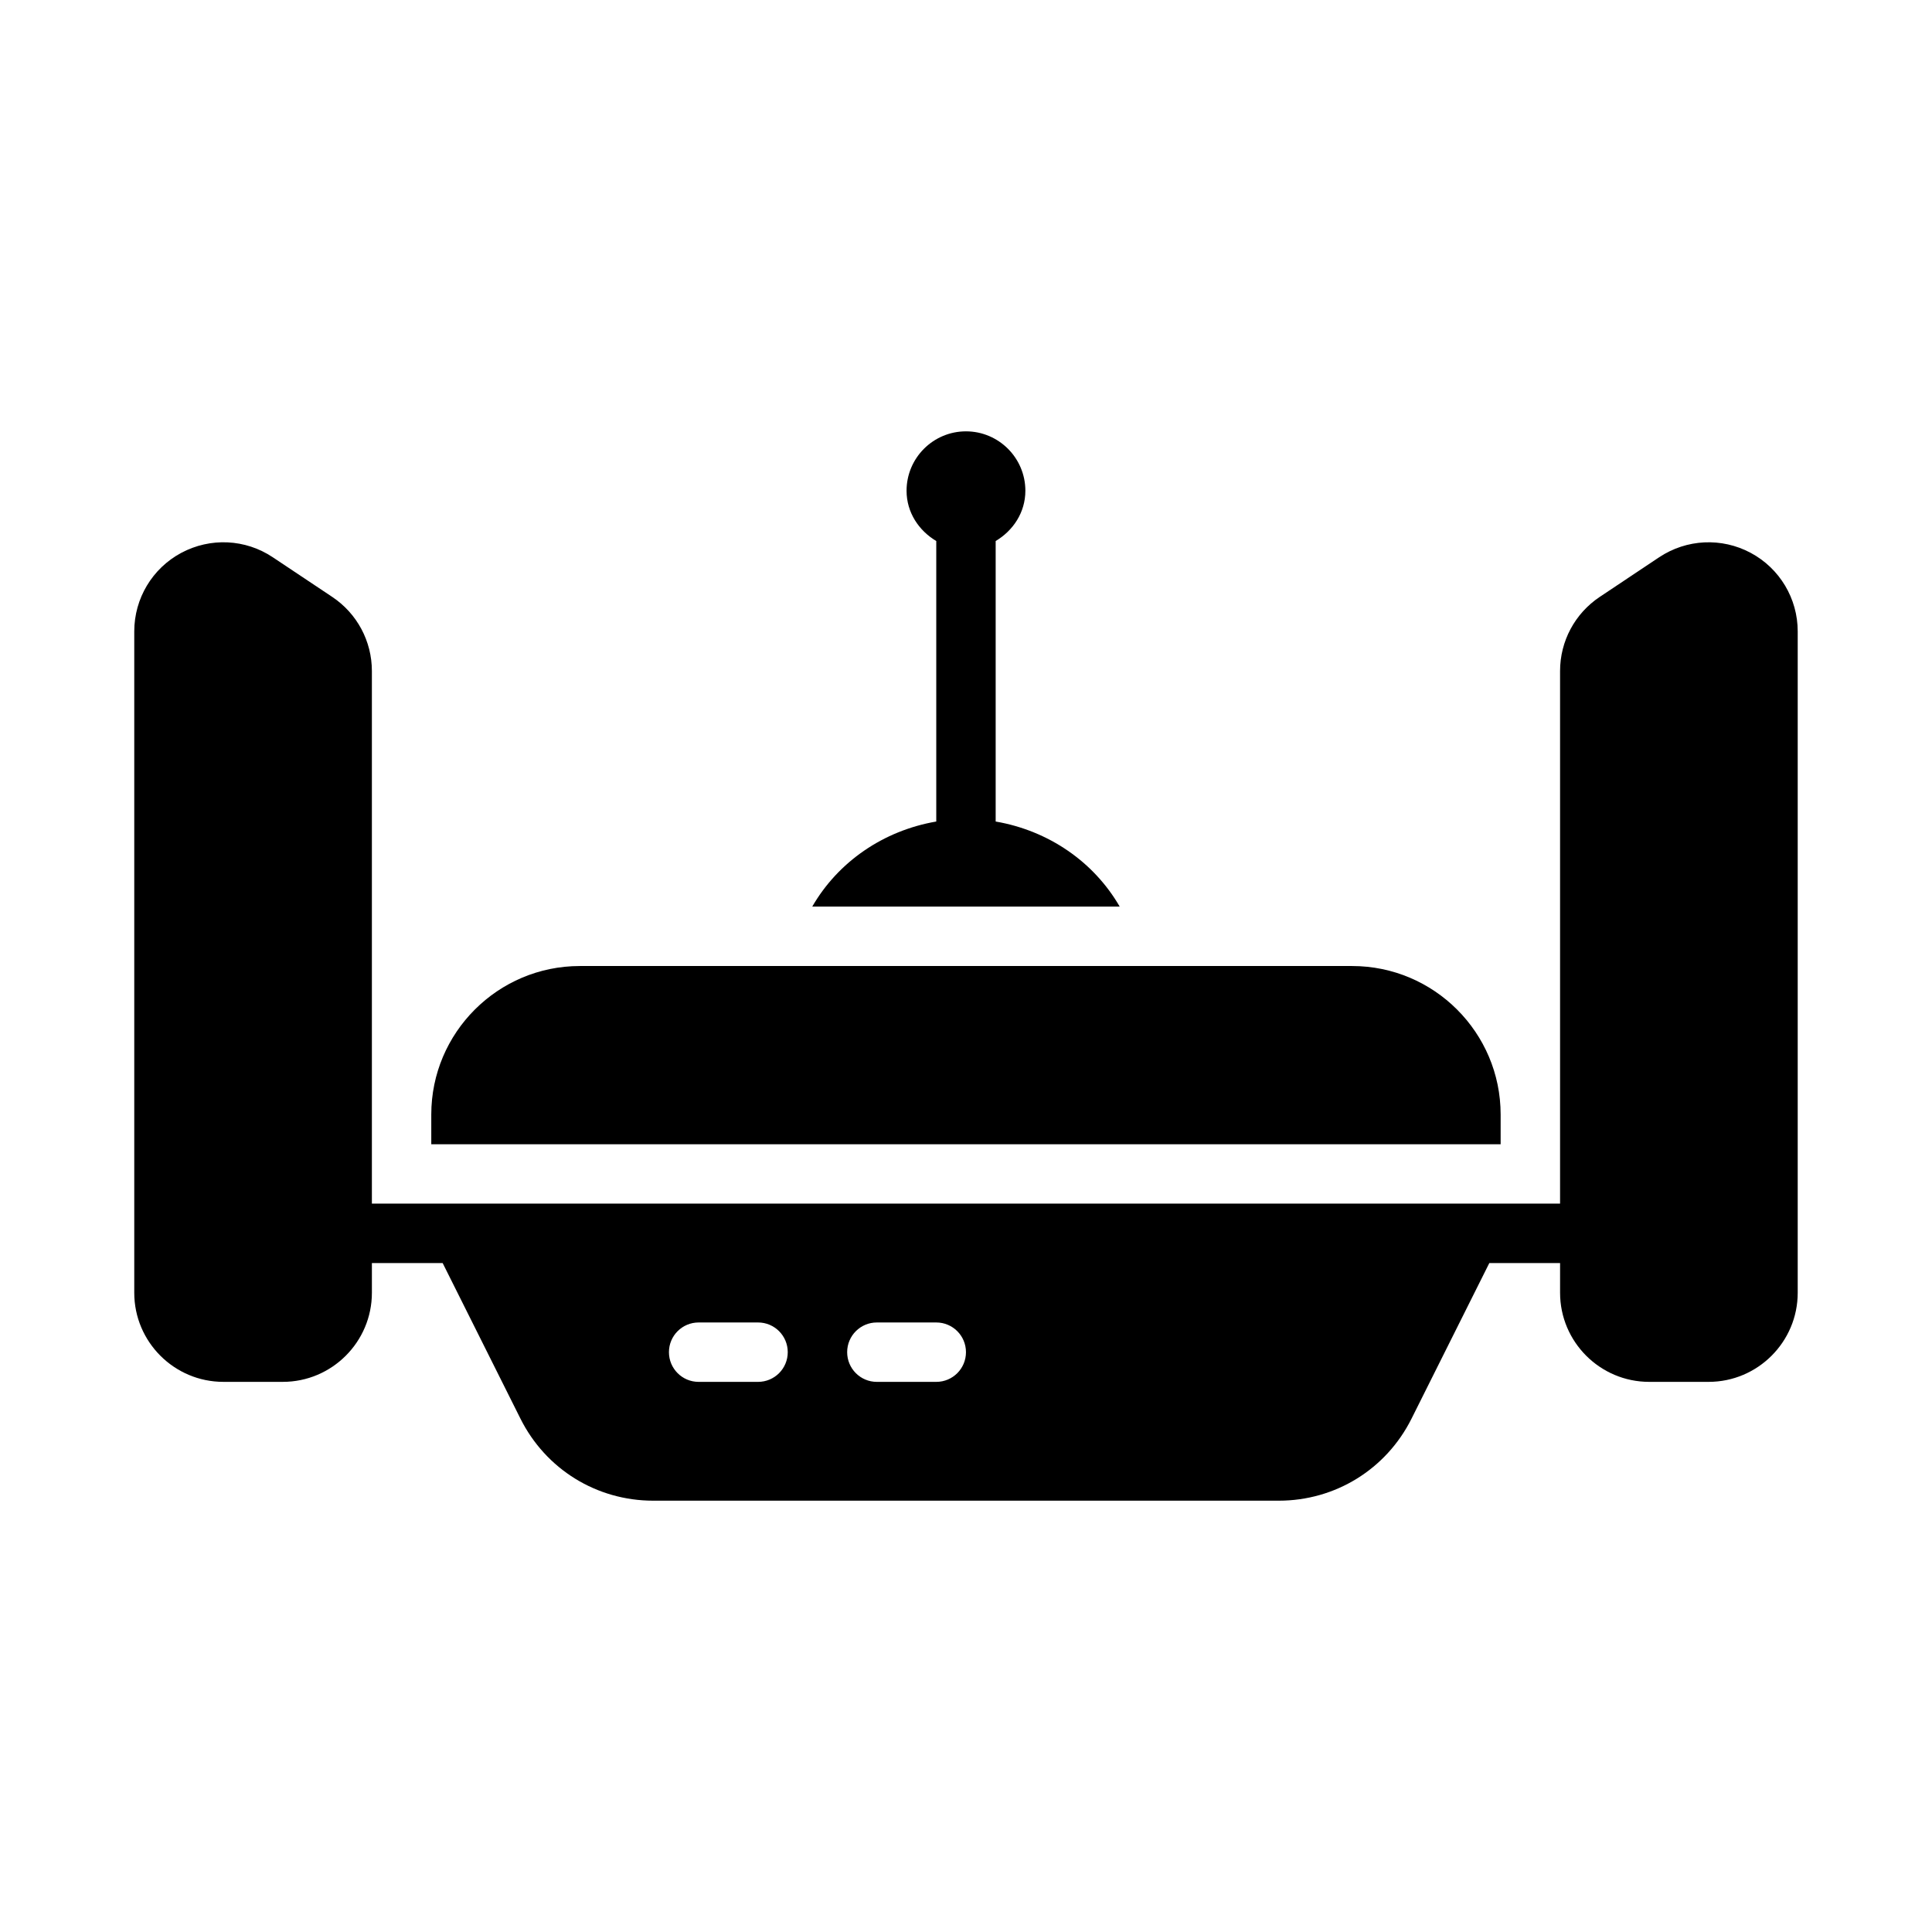
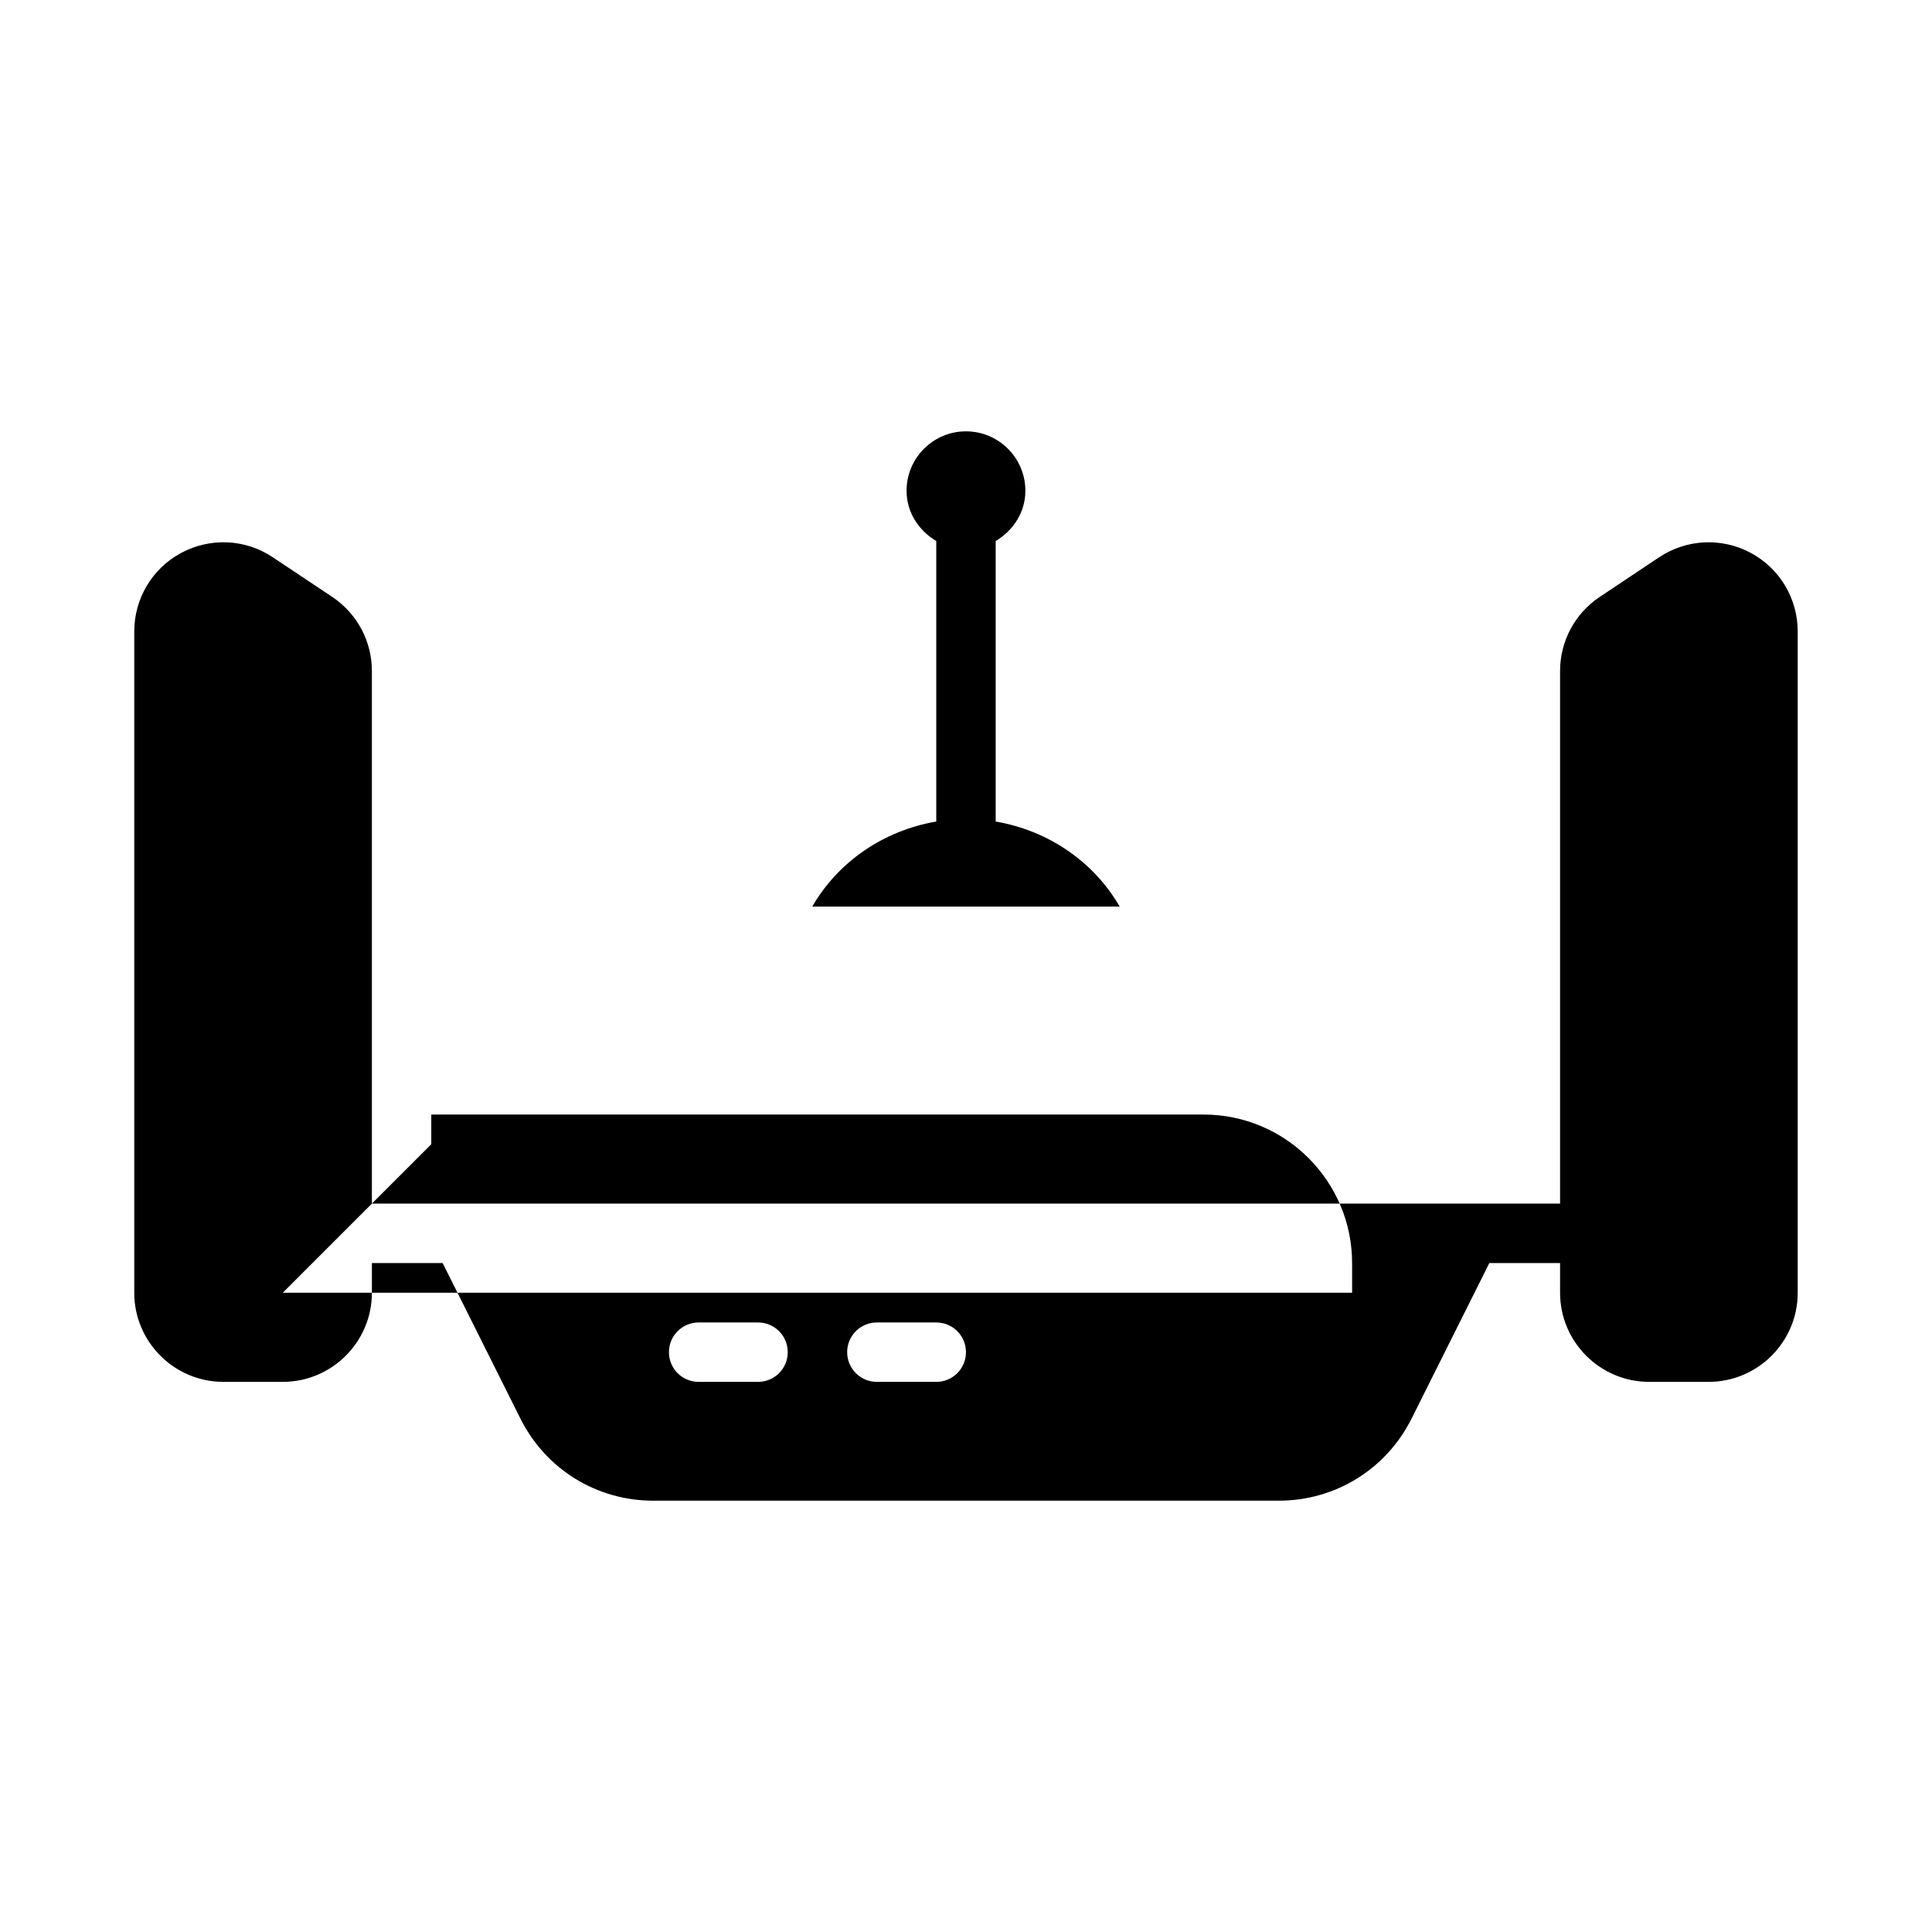
<svg xmlns="http://www.w3.org/2000/svg" fill="#000000" width="800px" height="800px" version="1.1" viewBox="144 144 512 512">
-   <path d="m607.95 290.51c-7.703-4.121-16.996-3.66-24.254 1.168l-15.742 10.5c-6.59 4.398-10.52 11.734-10.52 19.652v141.14h-314.88v-141.14c0-7.918-3.93-15.254-10.516-19.648l-15.75-10.504c-7.266-4.856-16.543-5.273-24.246-1.168-7.688 4.121-12.461 12.102-12.461 20.82v175.26c0 13.023 10.594 23.617 23.617 23.617h15.742c13.023 0 23.617-10.594 23.617-23.617v-7.871h18.75l20.609 41.219c6.711 13.426 20.195 21.758 35.203 21.758h165.76c15.008 0 28.488-8.332 35.199-21.754l20.609-41.223h18.75v7.871c0 13.023 10.594 23.617 23.617 23.617h15.742c13.023 0 23.617-10.594 23.617-23.617v-175.26c0-8.719-4.773-16.699-12.461-20.82zm-263.06 219.7h-15.742c-4.352 0-7.871-3.519-7.871-7.871 0-4.352 3.519-7.871 7.871-7.871h15.742c4.352 0 7.871 3.519 7.871 7.871 0 4.352-3.519 7.871-7.871 7.871zm47.23 0h-15.742c-4.352 0-7.871-3.519-7.871-7.871 0-4.352 3.519-7.871 7.871-7.871h15.742c4.352 0 7.871 3.519 7.871 7.871 0.004 4.352-3.519 7.871-7.871 7.871zm48.613-125.95h-81.48c6.871-11.891 18.863-20.137 32.867-22.547v-74.336c-4.617-2.746-7.871-7.57-7.871-13.324 0-8.688 7.066-15.742 15.742-15.742 8.68 0 15.742 7.059 15.742 15.742 0 5.754-3.254 10.578-7.871 13.324v74.336c14.008 2.41 26 10.66 32.871 22.547zm-182.44 62.977v-7.871c0-21.711 17.66-39.359 39.363-39.359h204.67c21.703 0 39.359 17.652 39.359 39.359v7.871h-283.39z" />
+   <path d="m607.95 290.51c-7.703-4.121-16.996-3.66-24.254 1.168l-15.742 10.5c-6.59 4.398-10.52 11.734-10.52 19.652v141.14h-314.88v-141.14c0-7.918-3.93-15.254-10.516-19.648l-15.75-10.504c-7.266-4.856-16.543-5.273-24.246-1.168-7.688 4.121-12.461 12.102-12.461 20.82v175.26c0 13.023 10.594 23.617 23.617 23.617h15.742c13.023 0 23.617-10.594 23.617-23.617v-7.871h18.75l20.609 41.219c6.711 13.426 20.195 21.758 35.203 21.758h165.76c15.008 0 28.488-8.332 35.199-21.754l20.609-41.223h18.75v7.871c0 13.023 10.594 23.617 23.617 23.617h15.742c13.023 0 23.617-10.594 23.617-23.617v-175.26c0-8.719-4.773-16.699-12.461-20.82zm-263.06 219.7h-15.742c-4.352 0-7.871-3.519-7.871-7.871 0-4.352 3.519-7.871 7.871-7.871h15.742c4.352 0 7.871 3.519 7.871 7.871 0 4.352-3.519 7.871-7.871 7.871zm47.23 0h-15.742c-4.352 0-7.871-3.519-7.871-7.871 0-4.352 3.519-7.871 7.871-7.871h15.742c4.352 0 7.871 3.519 7.871 7.871 0.004 4.352-3.519 7.871-7.871 7.871zm48.613-125.95h-81.48c6.871-11.891 18.863-20.137 32.867-22.547v-74.336c-4.617-2.746-7.871-7.57-7.871-13.324 0-8.688 7.066-15.742 15.742-15.742 8.68 0 15.742 7.059 15.742 15.742 0 5.754-3.254 10.578-7.871 13.324v74.336c14.008 2.41 26 10.66 32.871 22.547zm-182.44 62.977v-7.871h204.67c21.703 0 39.359 17.652 39.359 39.359v7.871h-283.39z" />
</svg>